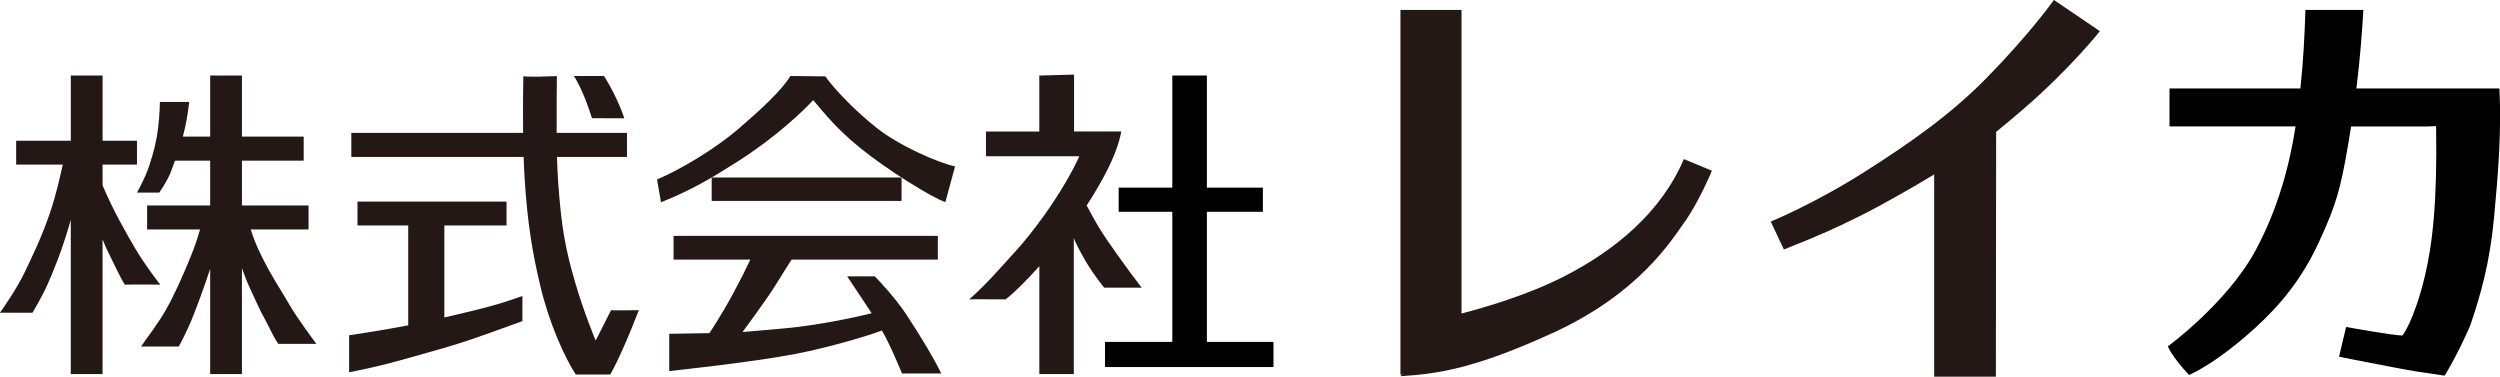
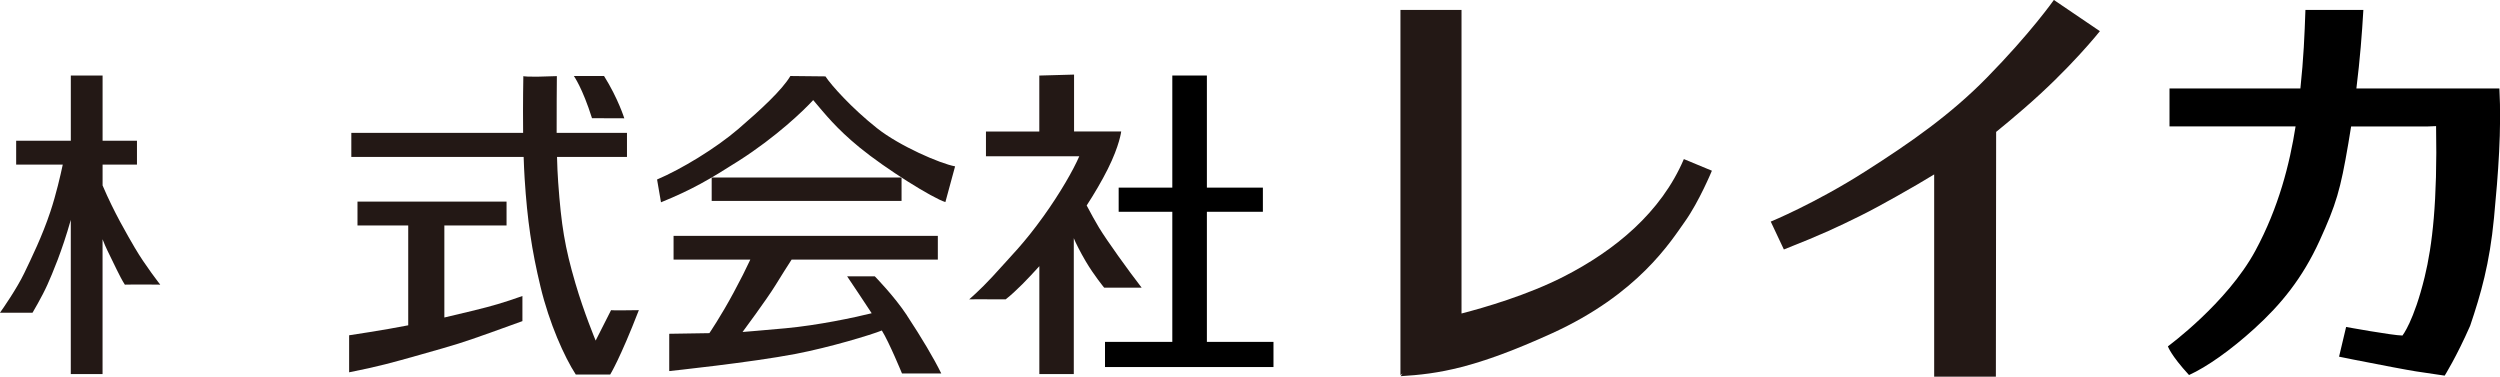
<svg xmlns="http://www.w3.org/2000/svg" id="_レイヤー_2" data-name="レイヤー 2" viewBox="0 0 669.68 100.9">
  <defs>
    <style>
      .cls-1 {
        fill: #231815;
      }
    </style>
  </defs>
  <g id="_レイヤー_4" data-name="レイヤー 4">
    <g>
      <g>
        <rect class="cls-1" x="190.64" y="47.55" width="50.86" height="6.27" />
        <g>
          <path class="cls-1" d="M36.19,66.51c-2.25-3.87-5.64-9.64-8.71-16.83v-5.58h9.21v-6.4h-9.21v-17.46h-8.51v17.46H4.33v6.4h12.48c-.59,2.8-1.78,8-3.31,12.58-2.21,6.64-5.05,12.4-7,16.48-1.95,4.08-5.8,9.64-6.51,10.61h8.72s2.57-4.32,3.99-7.51c1.3-2.92,3.92-9.02,6.26-17.36v41.31h8.51v-36.12c.45,1.15.89,2.18,1.27,2.95,1.86,3.72,3.28,7,4.7,9.21,3.01-.09,9.48,0,9.48,0,0,0-4.16-5.32-6.73-9.75Z" />
-           <path class="cls-1" d="M77.39,81.39c-2.22-3.9-4.16-6.56-6.82-11.78-2.04-4.01-2.62-5.78-3.42-8.15h15.5v-6.42h-17.84v-12.01h16.54v-6.43h-16.54v-16.37h-8.51v16.37h-7.32c.22-.82.43-1.7.65-2.67.64-2.91,1.06-6.62,1.06-6.62h-7.86s0,2.96-.47,6.85c-.47,3.96-1.24,6.73-2.42,10.34-1.07,3.27-3.25,7.09-3.25,7.09h5.97s2.19-3.08,3.13-5.61c.39-1.07.76-2.03,1.1-2.95h9.41v12.01h-16.89v6.42h14.18c-.53,1.86-1.34,4.41-2.43,7.09-2.13,5.23-4.61,10.81-6.82,14.62-2.22,3.81-4.43,6.56-6.56,9.66h10.1s2.06-3.6,3.99-8.51c1.25-3.18,3-7.95,4.43-12.3v28.19h8.51v-28.38c.68,1.88,1.46,3.95,2.04,5.14,1.24,2.57,2.75,6.2,3.9,8.15,1.15,1.95,2.3,4.87,3.81,7h10.19s-5.14-6.82-7.35-10.72Z" />
        </g>
        <path class="cls-1" d="M253.24,54.13c-3.34-1.01-15.95-8.86-23.01-14.65-6.29-5.16-9.19-8.9-12.4-12.67-2.35,2.6-9.82,9.82-19.98,16.29-7.81,4.97-12.47,7.7-20.79,11.09l-1.05-6.11c6.47-2.75,15.73-8.34,21.8-13.56,6.02-5.18,11.68-10.4,13.91-14.16l9.39.1c1.54,2.36,7,8.48,13.82,13.88,6.02,4.77,16.95,9.5,20.91,10.22l-2.6,9.57Z" />
        <path class="cls-1" d="M242.96,84.5c-3.43-5.2-8.62-10.47-8.62-10.47h-7.41c2.56,3.85,3.73,5.53,6.57,9.88-4.71,1.16-14.18,3.19-23.04,4.02-5.46.51-11.55,1-11.55,1,0,0,6.44-8.67,8.78-12.47,1.83-2.98,3.23-5.17,4.36-6.92h39.17v-6.36h-70.79v6.36h20.56c-1.16,2.51-2.65,5.46-4.47,8.83-3.43,6.38-6.5,10.87-6.5,10.87l-10.75.17v9.99s21.91-2.3,33.91-4.61c9.14-1.76,20.19-5.1,23.04-6.26,1.98,3.18,5.4,11.51,5.4,11.51h10.52c-1.98-4.05-5.29-9.61-9.19-15.53Z" />
        <path class="cls-1" d="M127.3,83.08c-2.9.71-5.57,1.35-8.27,1.97v-24.65h16.66v-6.39h-39.93v6.39h13.59v26.74c-6.49,1.29-15.83,2.67-15.83,2.67v9.92c7.8-1.54,11.58-2.6,18.9-4.67,10.3-2.91,11.16-3.19,18.84-5.91,3.52-1.25,8.68-3.13,8.68-3.13v-6.73c-4.96,1.77-8.27,2.72-12.64,3.78Z" />
        <path class="cls-1" d="M163.69,83.08l-4.13,8.15s-3.14-7.52-5.43-15.36c-2.84-9.69-3.78-15.48-4.61-27.05-.15-2.08-.25-4.4-.31-6.79h18.74v-6.44h-18.84c-.04-6.22.06-12.13.06-15.2-8.62.35-8.98,0-8.98,0,0,0-.15,7.14-.06,15.2h-46.02v6.44h46.16c.07,2.03.15,4.01.27,5.85.71,11.1,1.89,19.14,4.25,28.94,2.36,9.81,6.38,18.78,9.45,23.51h9.21s2.6-4.14,7.68-17.25c-7.44.12-7.44,0-7.44,0Z" />
        <path class="cls-1" d="M153.72,20.36s2.29,3.15,4.86,11.3c3.9,0,8.65.03,8.65.03,0,0-1.65-5.32-5.43-11.34h-8.08Z" />
        <polygon points="323.29 91.58 323.29 56.73 338.29 56.73 338.29 50.26 323.29 50.26 323.29 20.23 314.03 20.23 314.03 50.26 299.66 50.26 299.66 56.73 314.03 56.73 314.03 91.58 296 91.58 296 98.32 341.13 98.32 341.13 91.58 323.29 91.58" />
        <path class="cls-1" d="M294.47,61.11c-1.03-1.7-2.35-4.12-3.38-6.07,2.06-3.18,4.05-6.55,5.66-9.77,3.17-6.34,3.59-10.05,3.59-10.05h-12.63s0-15.24,0-15.24l-9.31.26v15s-14.29,0-14.29,0v6.62h25c-1.6,3.7-5.15,9.9-9.58,16.07-5.31,7.39-8.41,10.31-13.72,16.22-3.23,3.51-6.19,6.03-6.19,6.03,0,0,4.57-.03,9.77.01,2.87-2.26,6.03-5.58,9.02-8.89v28.91h9.23v-36.41c.44,1.16,1.81,3.84,3.18,6.17,2.25,3.82,4.96,7.09,4.96,7.09h10.04c-3.66-4.73-9.33-12.64-11.34-15.95Z" />
      </g>
      <g>
        <path class="cls-1" d="M550.17,0s-6.15,8.79-18.02,20.88c-9.69,9.87-20.44,17.37-32.53,25.06-13.53,8.61-25.29,13.42-25.29,13.42l3.52,7.47c10.55-4.17,14.37-6.01,20.51-9.04,5.82-2.87,15.18-8.34,15.18-8.34,1.17-.7,3.46-2.06,4.57-2.73v54.17h16.53l.07-65.56c2.1-1.67,4.85-4.02,7.27-6.1,12.53-10.77,20.52-20.88,20.52-20.88l-12.31-8.35Z" />
        <path d="M669.5,23.7h-38.29c.98-7.91,1.5-14.67,1.87-21.04h-15.52c-.24,6.89-.48,12.82-1.35,21.04h-35.06v10.16h33.77c-1.56,9.97-4.5,21.7-10.77,33.3-7.6,14.04-23.43,25.61-23.43,25.61,0,0,.72,2.32,5.66,7.69,4.79-2.18,11.17-6.67,17.56-12.48,7.06-6.42,12.82-13.44,17.41-23.5,4.45-9.76,5.58-13.59,7.69-25.97.27-1.59.52-3.13.76-4.64h20.57l2.19-.09c.37,20.22-.99,31.93-3.06,40.43-2.9,11.9-5.95,15.67-5.95,15.67-2.8-.05-15.09-2.3-15.09-2.3l-1.89,7.96s5.65,1.18,14.07,2.76c7.3,1.36,5.43,1.02,14.22,2.32,0,0,3.19-5.08,6.82-13.35,2.9-8.56,5.22-16.69,6.39-28.87,1.16-12.19,2.03-23.51,1.45-34.68Z" />
        <path class="cls-1" d="M451.06,42.61c-6.1,14.33-18.52,24.51-32.2,31.49-9.7,4.95-21.25,8.3-27.36,9.88V2.66h-16.36v97.83l.58-.44-.55.72c10.17-.61,20-2.13,40.57-11.49,23.1-10.52,31.77-24.54,35.6-29.93,3.83-5.39,7.23-13.62,7.23-13.62l-7.52-3.12Z" />
      </g>
    </g>
  </g>
</svg>